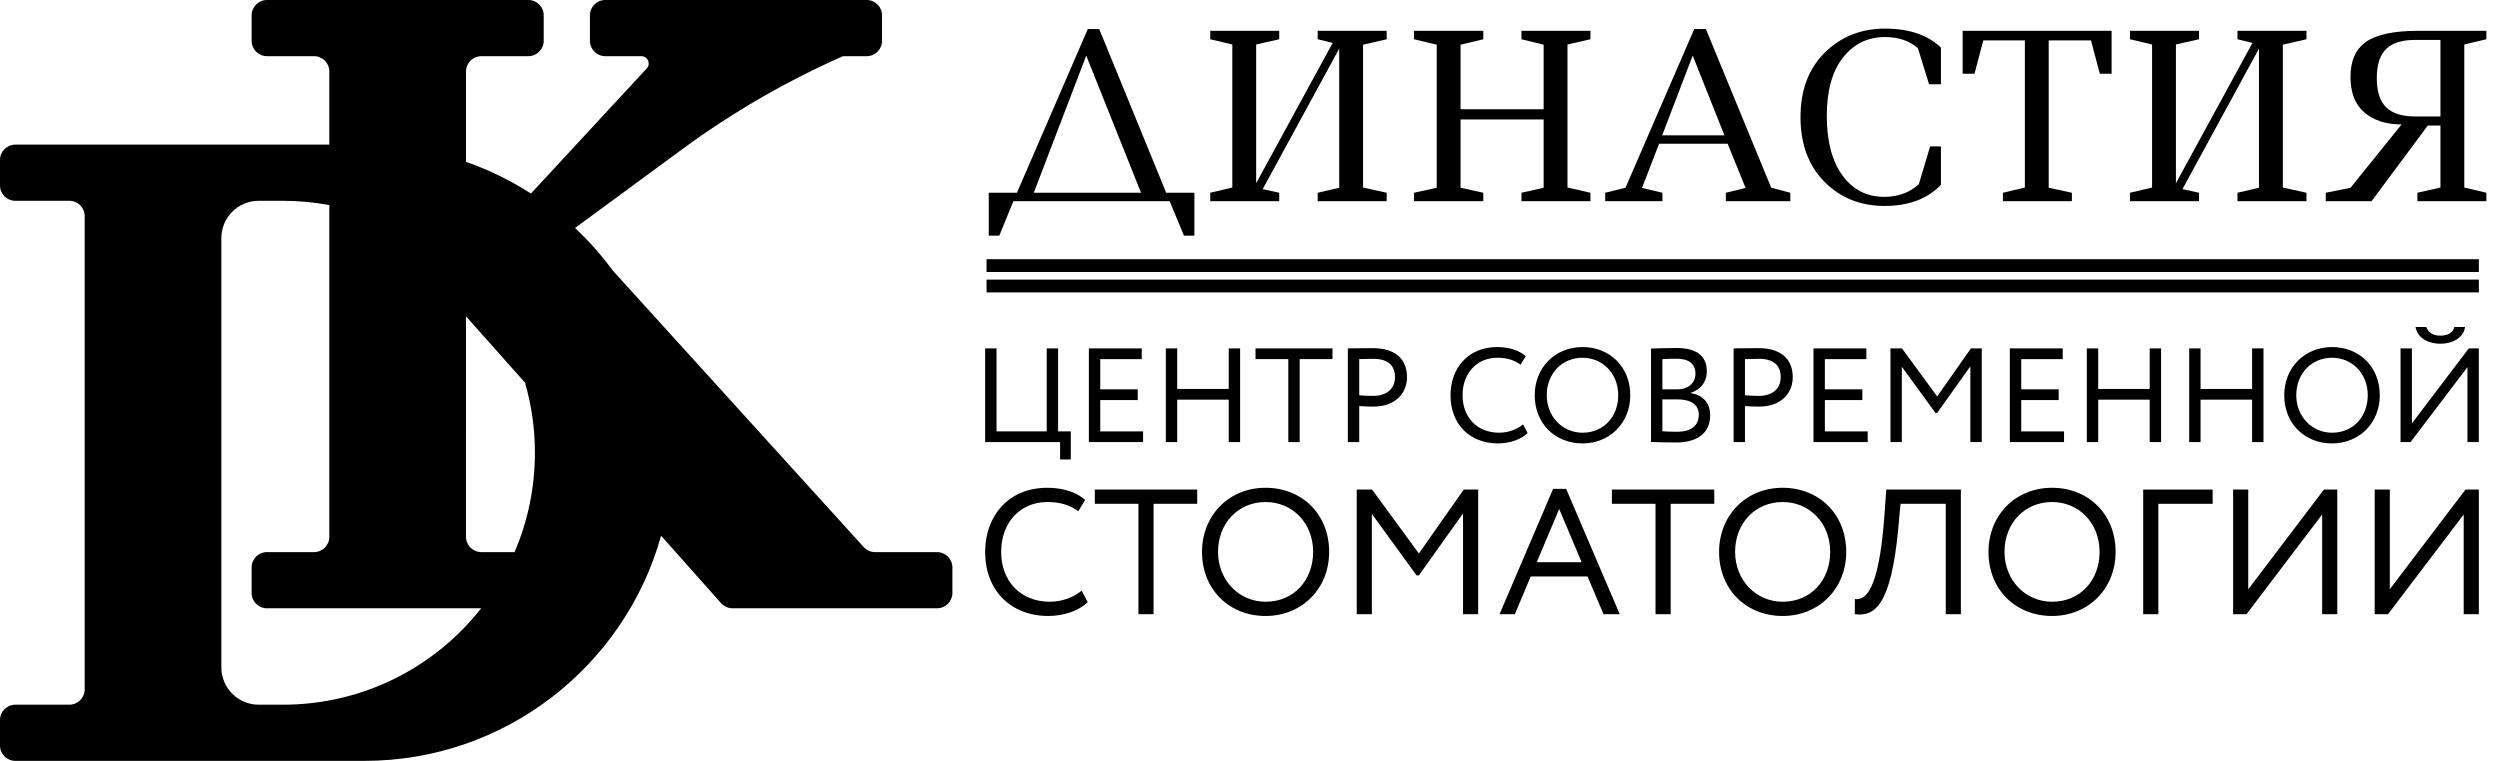
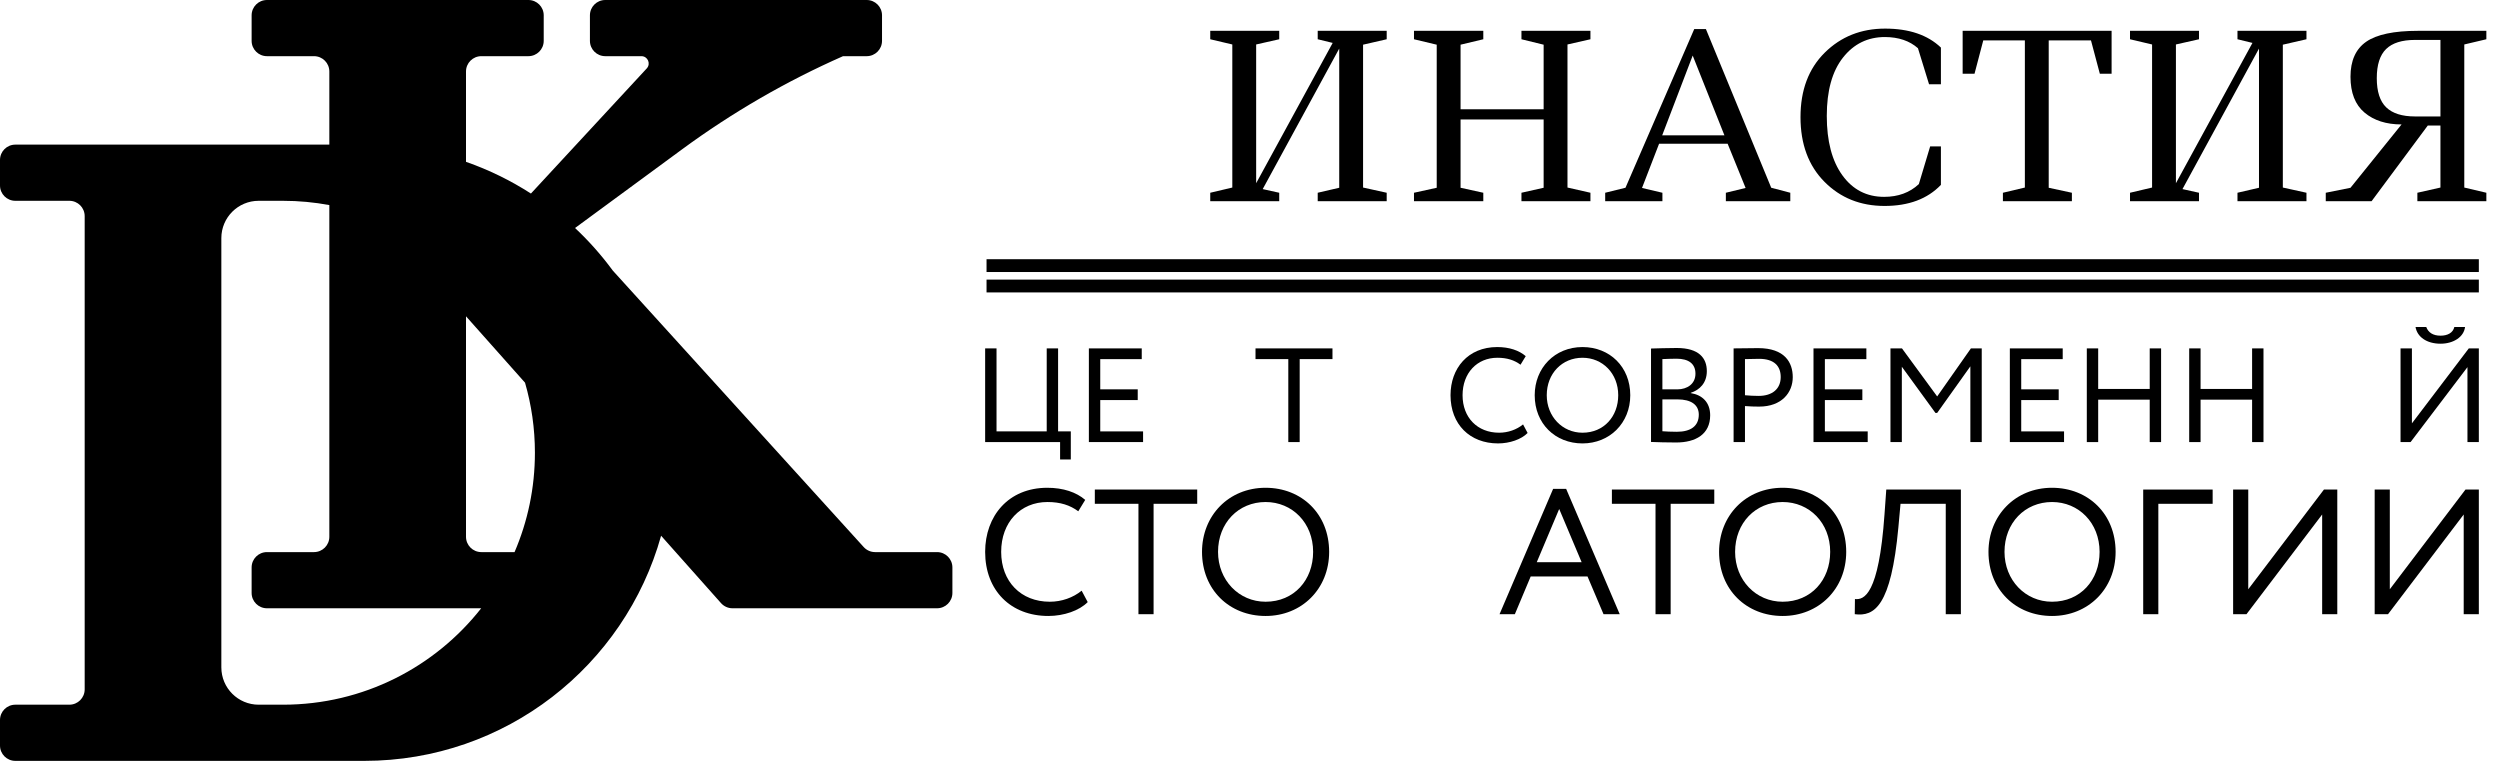
<svg xmlns="http://www.w3.org/2000/svg" version="1.1" id="Слой_1" x="0px" y="0px" viewBox="0 0 2283.921 695.106" style="enable-background:new 0 0 2283.921 695.106;" xml:space="preserve">
  <g>
    <path d="M856.076,504.383h-56.632c-3.948,0-7.713-1.667-10.367-4.591L559.869,247.244   c-10.299-14.031-21.864-27.072-34.532-38.954l97.894-71.936   c45.738-33.61,95.01-62.124,146.939-85.034h21.617c7.732,0,14-6.268,14-14V14   c0-7.732-6.268-14-14-14H552.936c-7.732,0-14,6.268-14,14v23.319c0,7.732,6.268,14,14,14   h33.021c5.744,0,8.8,6.779,4.997,11.083L485.043,176.813   c-18.411-11.86-38.299-21.619-59.32-28.968V65.319c0-7.732,6.268-14,14-14h43   c7.732,0,14-6.268,14-14V14c0-7.732-6.268-14-14-14H243.872c-7.732,0-14,6.268-14,14v23.319   c0,7.732,6.268,14,14,14h43c7.732,0,14,6.268,14,14v66.808H14c-7.732,0-14,6.268-14,14v23.319   c0,7.732,6.268,14,14,14h49.362c7.732,0,14,6.268,14,14v432.34c0,7.732-6.268,14-14,14H14   c-7.732,0-14,6.268-14,14v23.319c0,7.732,6.268,14,14,14h318.809   c129.196,0,238.05-87.043,271.15-205.681l54.75,61.579   c2.657,2.988,6.464,4.698,10.463,4.698h36.671h133.979h16.255c7.732,0,14-6.268,14-14   v-23.319C870.076,510.651,863.808,504.383,856.076,504.383z M258.511,643.787h-22.213   c-18.825,0-34.085-15.26-34.085-34.085V217.532c0-18.825,15.26-34.085,34.085-34.085   h22.213c14.473,0,28.629,1.35,42.361,3.905v303.031c0,7.732-6.268,14-14,14h-43   c-7.732,0-14,6.268-14,14v23.319c0,7.732,6.268,14,14,14h195.731   C397.464,609.337,332.01,643.787,258.511,643.787z M488.681,413.617v0   c0,32.234-6.637,62.915-18.601,90.766h-30.356c-7.732,0-14-6.268-14-14V288.957   l53.932,60.659C485.526,369.936,488.681,391.407,488.681,413.617z" />
    <g>
      <g>
-         <path d="M903.299,176.095h25.736l64.745-149.552h10.436l61.199,149.552h25.736v39.212     h-9.524l-13.071-31.511H925.793l-12.868,31.511h-9.626V176.095z M944.435,176.095     h97.979L992.361,50.792L944.435,176.095z" />
        <path d="M1105.64,183.795v-7.701l20.163-4.762V40.626l-20.163-4.762v-7.7h63.022     v7.7l-21.075,4.762v126.755l69.913-128.173l-13.679-3.344v-7.7h63.022v7.7     l-21.582,4.965v130.503l21.582,4.762v7.701h-63.022v-7.701l19.656-4.56V44.375     l-69.912,128.376l15.097,3.343v7.701H1105.64z" />
        <path d="M1291.77,183.795v-7.701l20.771-4.56V40.829l-20.771-4.965v-7.7h63.326     v7.7l-20.771,4.965v58.97h75.891V40.829l-20.265-4.965v-7.7h63.022v7.7     l-20.974,4.762v130.706l20.974,4.762v7.701h-63.022v-7.701l20.265-4.56v-62.415     h-75.891v62.415l20.771,4.56v7.701H1291.77z" />
        <path d="M1466.45,183.795v-7.701l18.542-4.58l62.819-144.972h10.64l59.679,144.972     l17.428,4.58v7.701h-58.869v-7.701l18.036-4.377l-16.415-40.407h-62.617     l-15.604,40.407l18.644,4.377v7.701H1466.45z M1518.529,123.61h56.842     l-28.978-72.851L1518.529,123.61z" />
        <path d="M1666.765,166.077c-14.591-14.717-21.886-34.412-21.886-59.084     c0-24.672,7.396-44.316,22.189-58.932s33.148-21.924,55.069-21.924     c21.919,0,38.923,5.774,51.016,17.32v33.514h-10.842l-10.132-32.908     c-7.635-6.749-17.665-10.158-30.093-10.226c-15.74,0-28.54,6.261-38.401,18.783     c-9.863,12.523-14.793,30.292-14.793,53.31s4.744,41.091,14.235,54.22     c9.489,13.129,22.206,19.693,38.148,19.693c12.833,0,23.405-3.88,31.714-11.644     l10.335-34.426h9.828v35.135c-12.295,12.83-29.452,19.244-51.472,19.244     C1699.66,188.152,1681.355,180.794,1666.765,166.077z" />
        <path d="M1793.012,67.375V28.164h136.077v39.211h-10.74l-8.106-30.498h-38.604v134.658     l21.176,4.56v7.701h-63.022v-7.701l20.062-4.762V36.877h-37.996l-8.005,30.498     H1793.012z" />
        <path d="M1945.909,183.795v-7.701l20.163-4.762V40.626l-20.163-4.762v-7.7h63.022     v7.7l-21.075,4.762v126.755l69.913-128.173l-13.679-3.344v-7.7h63.022v7.7     l-21.582,4.965v130.503l21.582,4.762v7.701h-63.022v-7.701l19.656-4.56V44.375     l-69.912,128.376l15.097,3.343v7.701H1945.909z" />
        <path d="M2124.742,183.795v-7.701l22.596-4.545l46.647-57.87     c-13.963,0-25.229-3.597-33.797-10.791c-8.568-7.194-12.851-18.119-12.851-32.778     c0-14.657,4.777-25.313,14.337-31.967c9.558-6.652,25.347-9.98,47.368-9.98     h62.415v7.7l-20.163,4.762v130.722l20.163,4.746v7.701h-63.022v-7.701     l21.074-4.746v-56.655h-11.571l-51.329,69.102H2124.742z M2179.876,44.781     c-5.684,5.54-8.525,14.423-8.525,26.648c0,12.227,2.876,21.11,8.627,26.648     c5.752,5.539,14.515,8.308,26.289,8.308h23.243V36.472h-23.243     C2194.357,36.472,2185.559,39.243,2179.876,44.781z" />
      </g>
      <g>
        <g>
          <path d="M900,318.281h10.393v75.81h45.853v-75.81h10.393v75.81h11.616v25.678h-9.782      v-15.896H900V318.281z" />
          <path d="M994.763,318.281h48.298v9.782h-37.906v27.634h34.237v9.782h-34.237v28.612      h39.128v9.782h-49.521V318.281z" />
-           <path d="M1122.541,365.112h-47.076v38.761h-10.393v-85.592h10.393v37.049h47.076      v-37.049h10.393v85.592h-10.393V365.112z" />
          <path d="M1146.996,318.281h70.308v9.782h-29.957v75.81h-10.393v-75.81h-29.957      V318.281z" />
-           <path d="M1231.365,403.873v-85.592c4.769,0,16.996-0.245,22.376-0.245      c24.455,0,31.669,13.206,31.669,26.534c0,13.939-9.904,26.901-30.813,26.901      c-3.424,0-8.559-0.122-12.839-0.489v32.892H1231.365z M1241.758,328.063V361.077      c4.158,0.367,8.193,0.611,12.472,0.611c12.594,0,20.176-6.481,20.176-17.241      c0-10.149-6.115-16.63-19.687-16.63      C1251.295,327.819,1245.793,327.941,1241.758,328.063z" />
        </g>
        <g>
          <path d="M1395.578,395.559c-5.747,5.869-16.385,9.537-27.023,9.537      c-25.678,0-43.408-17.363-43.408-44.019c0-24.577,15.896-44.019,42.674-44.019      c11.005,0,19.931,3.057,26.045,8.315l-4.769,7.826      c-5.625-4.157-12.227-6.358-21.154-6.358c-18.585,0-31.791,13.939-31.791,34.237      c0,20.42,13.573,34.237,33.381,34.237c8.193,0,16.018-2.812,21.887-7.581      L1395.578,395.559z" />
          <path d="M1445.711,317.059c24.823,0,43.652,17.974,43.652,44.019      c0,25.433-18.83,44.019-43.652,44.019c-24.822,0-43.652-17.975-43.652-44.019      C1402.059,336.256,1420.278,317.059,1445.711,317.059z M1445.711,395.314      c19.564,0,32.648-14.918,32.648-34.237c0-19.931-14.306-34.237-32.648-34.237      c-18.585,0-32.647,14.306-32.647,34.237      C1413.064,380.519,1427.37,395.314,1445.711,395.314z" />
          <path d="M1508.316,318.404c4.768-0.122,15.528-0.489,23.477-0.489      c20.419,0,27.512,9.293,27.512,21.153c0,10.76-6.481,17.119-14.673,19.808v0.245      c10.638,1.712,17.73,8.559,17.73,20.298c0,17.363-13.328,24.822-31.058,24.822      c-7.581,0-17.974-0.245-22.987-0.489V318.404z M1518.709,328.063v27.634h13.695      c9.048,0,16.507-5.013,16.507-14.306c0-8.926-5.992-13.695-17.363-13.695      C1527.024,327.696,1521.766,327.941,1518.709,328.063z M1518.709,364.868v29.101      c2.813,0.245,8.315,0.489,13.206,0.489c12.594,0,20.053-5.136,20.053-15.651      c0-9.048-7.092-13.939-19.442-13.939H1518.709z" />
          <path d="M1583.759,403.873v-85.592c4.768,0,16.996-0.245,22.376-0.245      c24.455,0,31.669,13.206,31.669,26.534c0,13.939-9.904,26.901-30.813,26.901      c-3.424,0-8.559-0.122-12.839-0.489v32.892H1583.759z M1594.152,328.063V361.077      c4.158,0.367,8.193,0.611,12.472,0.611c12.594,0,20.176-6.481,20.176-17.241      c0-10.149-6.115-16.63-19.687-16.63      C1603.689,327.819,1598.188,327.941,1594.152,328.063z" />
          <path d="M1656.757,318.281h48.298v9.782h-37.906v27.634h34.237v9.782h-34.237v28.612      h39.128v9.782h-49.521V318.281z" />
          <path d="M1727.065,318.281h10.516l32.158,43.897l30.813-43.897h9.904v85.592h-10.393      v-69.207l-30.323,42.551h-1.59l-30.691-42.185v68.841h-10.393V318.281z" />
          <path d="M1836.135,318.281h48.298v9.782h-37.906v27.634h34.237v9.782h-34.237v28.612      h39.128v9.782h-49.521V318.281z" />
          <path d="M1963.913,365.112h-47.076v38.761h-10.393v-85.592h10.393v37.049h47.076      v-37.049h10.393v85.592h-10.393V365.112z" />
          <path d="M2057.453,365.112h-47.076v38.761h-10.393v-85.592h10.393v37.049h47.076      v-37.049h10.394v85.592h-10.394V365.112z" />
-           <path d="M2130.451,317.059c24.823,0,43.653,17.974,43.653,44.019      c0,25.433-18.83,44.019-43.653,44.019c-24.822,0-43.652-17.975-43.652-44.019      C2086.8,336.256,2105.019,317.059,2130.451,317.059z M2130.451,395.314      c19.564,0,32.648-14.918,32.648-34.237c0-19.931-14.306-34.237-32.648-34.237      c-18.585,0-32.647,14.306-32.647,34.237      C2097.804,380.519,2112.111,395.314,2130.451,395.314z" />
          <path d="M2193.058,403.873v-85.592h10.393v68.474l51.967-68.474h9.171v85.592h-10.394      v-68.474l-51.966,68.474H2193.058z M2216.534,298.717      c1.834,5.013,6.114,7.948,13.083,7.948c6.358,0,11.371-2.568,12.594-7.948      h9.781c-1.1,9.171-10.637,15.285-22.376,15.285      c-12.839,0-21.399-6.359-22.866-15.285H2216.534z" />
        </g>
      </g>
      <g>
        <path d="M993.697,550.048c-7.646,7.808-21.798,12.688-35.95,12.688     C923.587,562.736,900,539.637,900,504.176c0-32.696,21.147-58.56,56.772-58.56     c14.64,0,26.515,4.067,34.648,11.061l-6.344,10.411     c-7.483-5.531-16.267-8.459-28.142-8.459c-24.725,0-42.294,18.544-42.294,45.547     c0,27.166,18.056,45.547,44.409,45.547c10.898,0,21.309-3.741,29.117-10.086     L993.697,550.048z" />
        <path d="M1000.2,447.242h93.534v13.013h-39.854v100.855h-13.827V460.255h-39.854     V447.242z" />
        <path d="M1156.196,445.615c33.022,0,58.073,23.912,58.073,58.56     c0,33.835-25.051,58.561-58.073,58.561c-33.022,0-58.073-23.912-58.073-58.561     C1098.123,471.154,1122.361,445.615,1156.196,445.615z M1156.196,549.723     c26.027,0,43.433-19.846,43.433-45.547c0-26.515-19.033-45.547-43.433-45.547     c-24.726,0-43.433,19.032-43.433,45.547     C1112.763,530.04,1131.796,549.723,1156.196,549.723z" />
-         <path d="M1239.478,447.242h13.989l42.782,58.398l40.993-58.398h13.176v113.868h-13.827     v-92.07l-40.341,56.608h-2.115l-40.83-56.121v91.582h-13.827V447.242z" />
        <path d="M1418.897,446.591h11.875l48.963,114.519h-14.803l-14.64-34.486h-51.892     l-14.477,34.486h-13.989L1418.897,446.591z M1403.932,513.61h40.993l-20.497-48.638     L1403.932,513.61z" />
        <path d="M1472.576,447.242h93.534v13.013h-39.853v100.855h-13.827V460.255h-39.853     V447.242z" />
        <path d="M1628.571,445.615c33.022,0,58.073,23.912,58.073,58.56     c0,33.835-25.051,58.561-58.073,58.561c-33.022,0-58.073-23.912-58.073-58.561     C1570.499,471.154,1594.736,445.615,1628.571,445.615z M1628.571,549.723     c26.027,0,43.433-19.846,43.433-45.547c0-26.515-19.033-45.547-43.433-45.547     c-24.726,0-43.433,19.032-43.433,45.547     C1585.139,530.04,1604.171,549.723,1628.571,549.723z" />
        <path d="M1777.574,460.255h-41.318l-1.952,21.473     c-6.669,72.387-21.961,81.659-39.854,79.382l0.162-13.827     c8.133,0.813,21.798-3.253,27.003-77.268l1.627-22.774h68.158v113.868h-13.826     V460.255z" />
        <path d="M1874.683,445.615c33.022,0,58.073,23.912,58.073,58.56     c0,33.835-25.051,58.561-58.073,58.561c-33.022,0-58.073-23.912-58.073-58.561     C1816.61,471.154,1840.848,445.615,1874.683,445.615z M1874.683,549.723     c26.027,0,43.433-19.846,43.433-45.547c0-26.515-19.033-45.547-43.433-45.547     c-24.726,0-43.433,19.032-43.433,45.547     C1831.25,530.04,1850.283,549.723,1874.683,549.723z" />
        <path d="M1957.965,447.242h63.441v13.013h-49.615v100.855h-13.827V447.242z" />
        <path d="M2040.109,561.11v-113.868h13.827v91.094l69.134-91.094h12.2v113.868h-13.826     v-91.094l-69.134,91.094H2040.109z" />
        <path d="M2169.427,561.11v-113.868h13.826v91.094l69.134-91.094h12.201v113.868h-13.827     v-91.094l-69.134,91.094H2169.427z" />
      </g>
      <rect x="901.272" y="236.808" width="1363.316" height="11.702" />
      <rect x="901.272" y="255.447" width="1363.316" height="11.702" />
    </g>
  </g>
</svg>